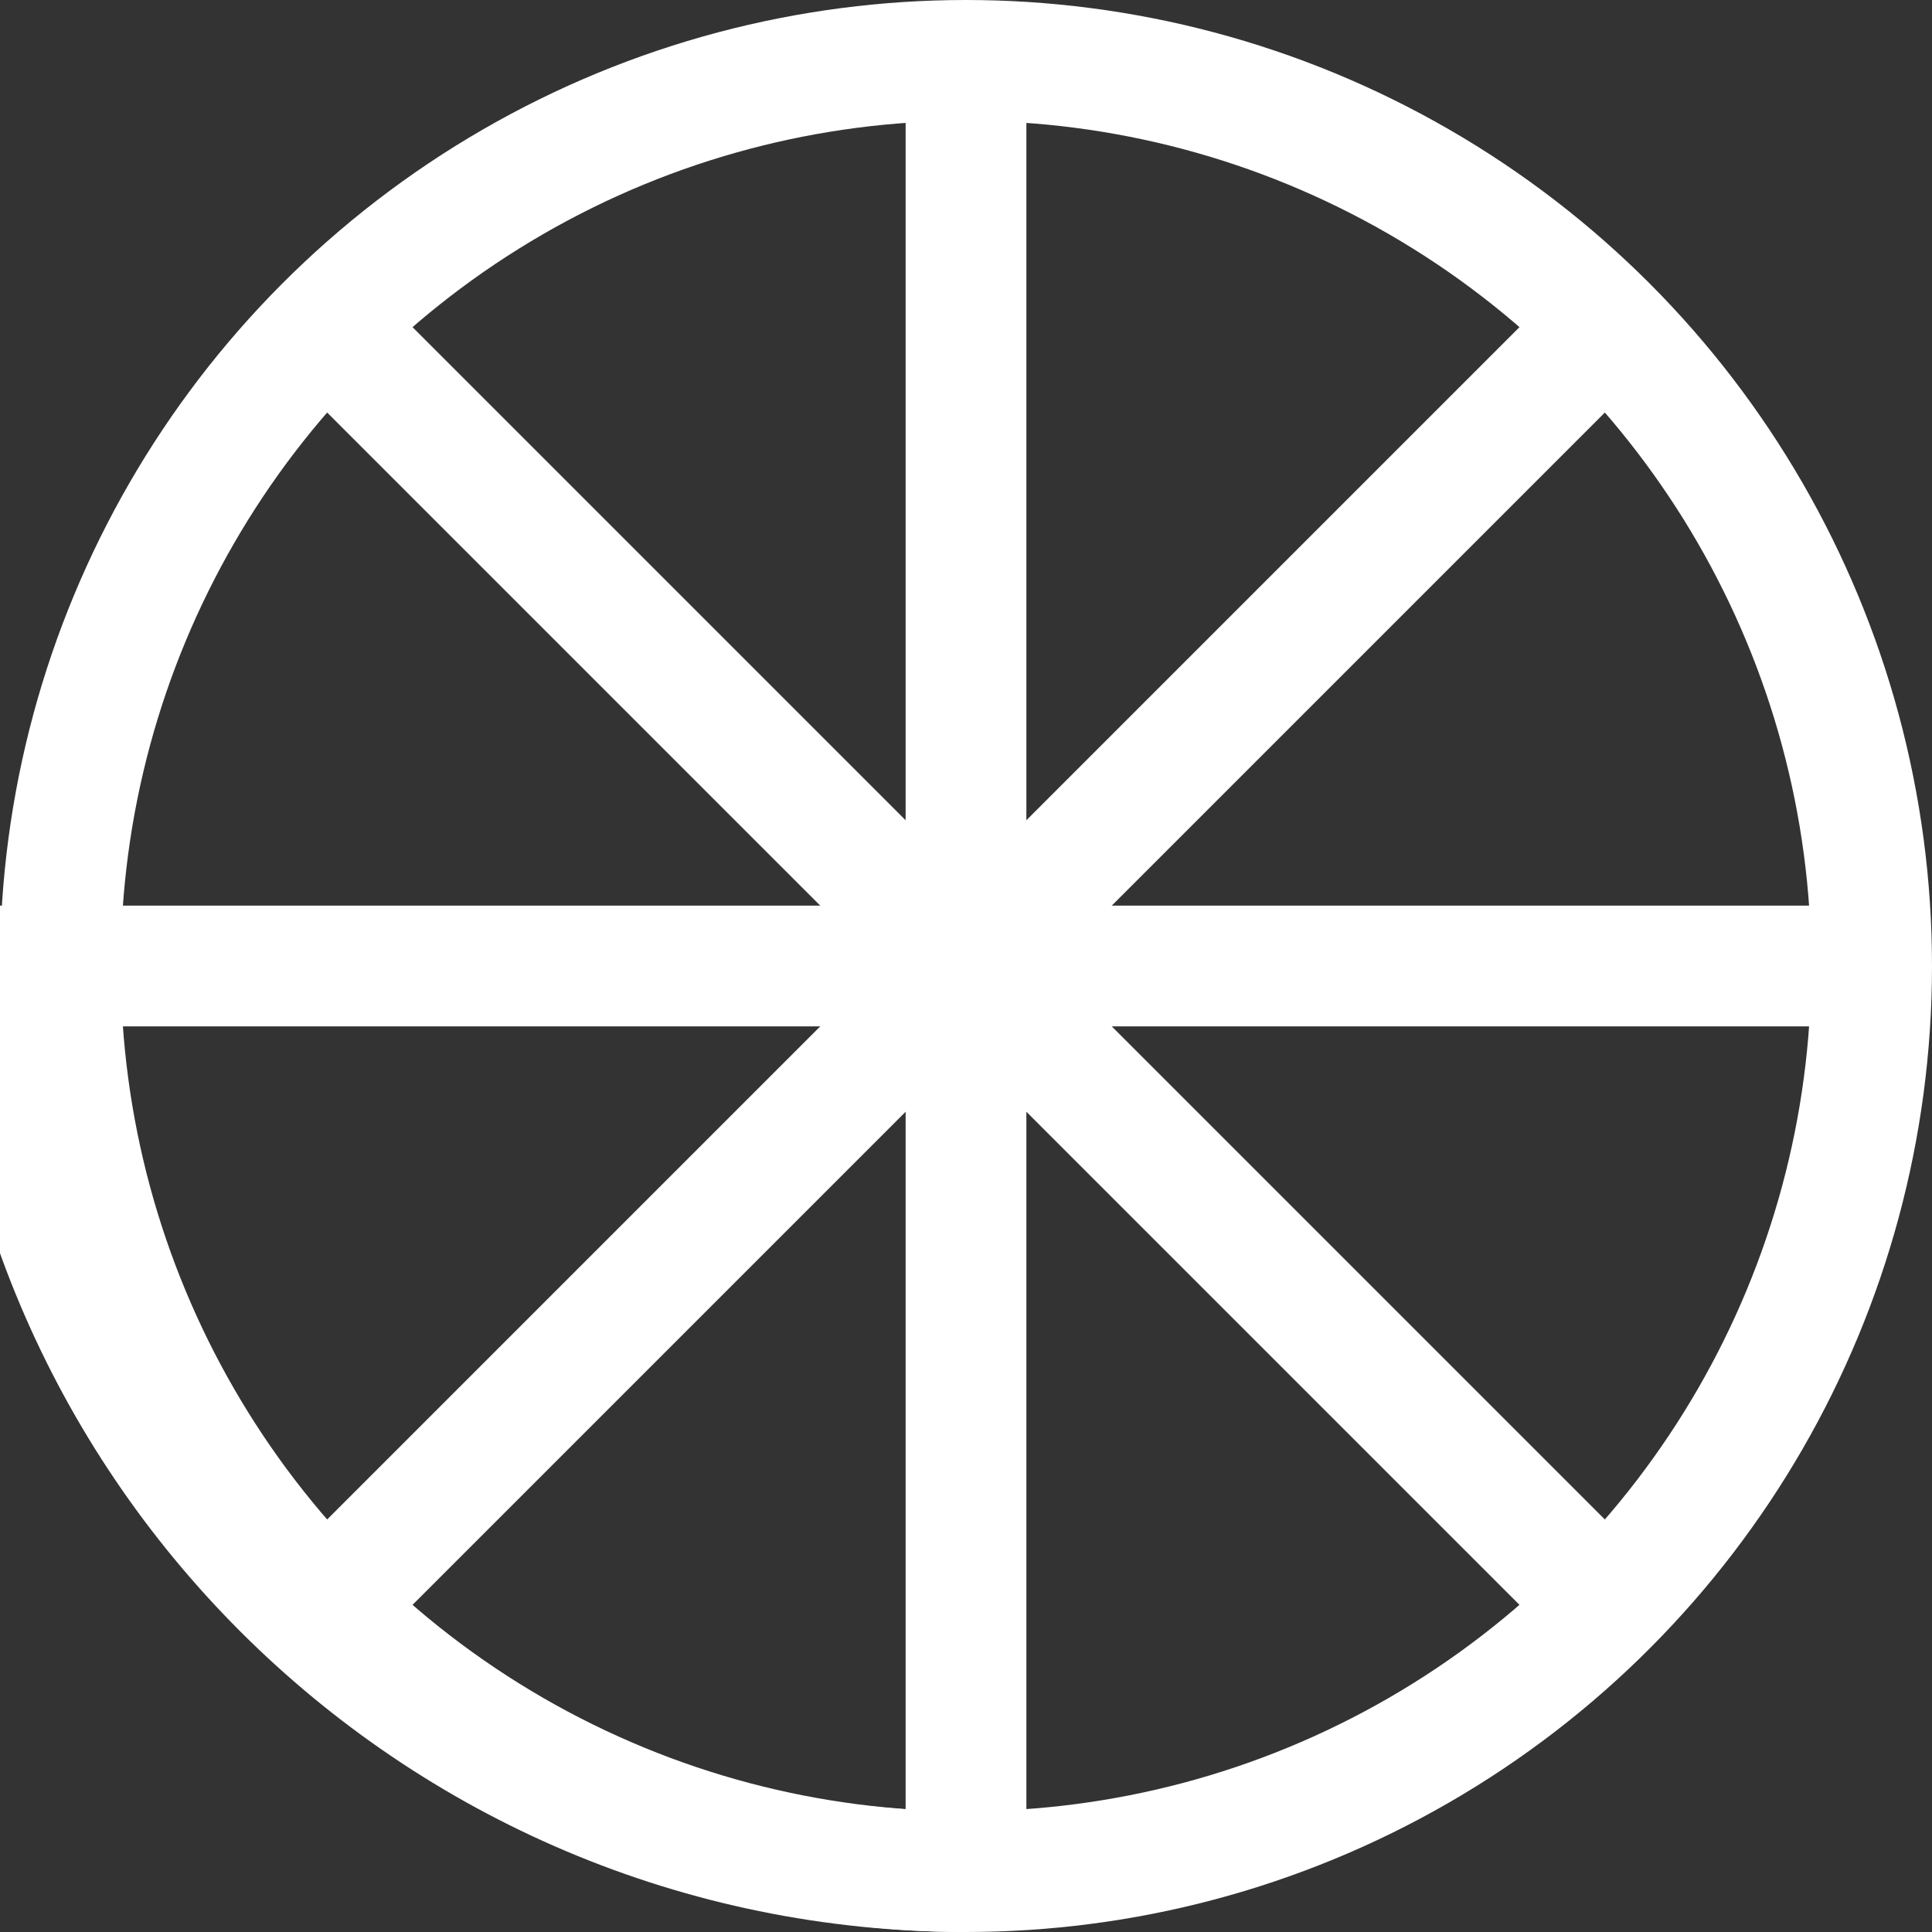
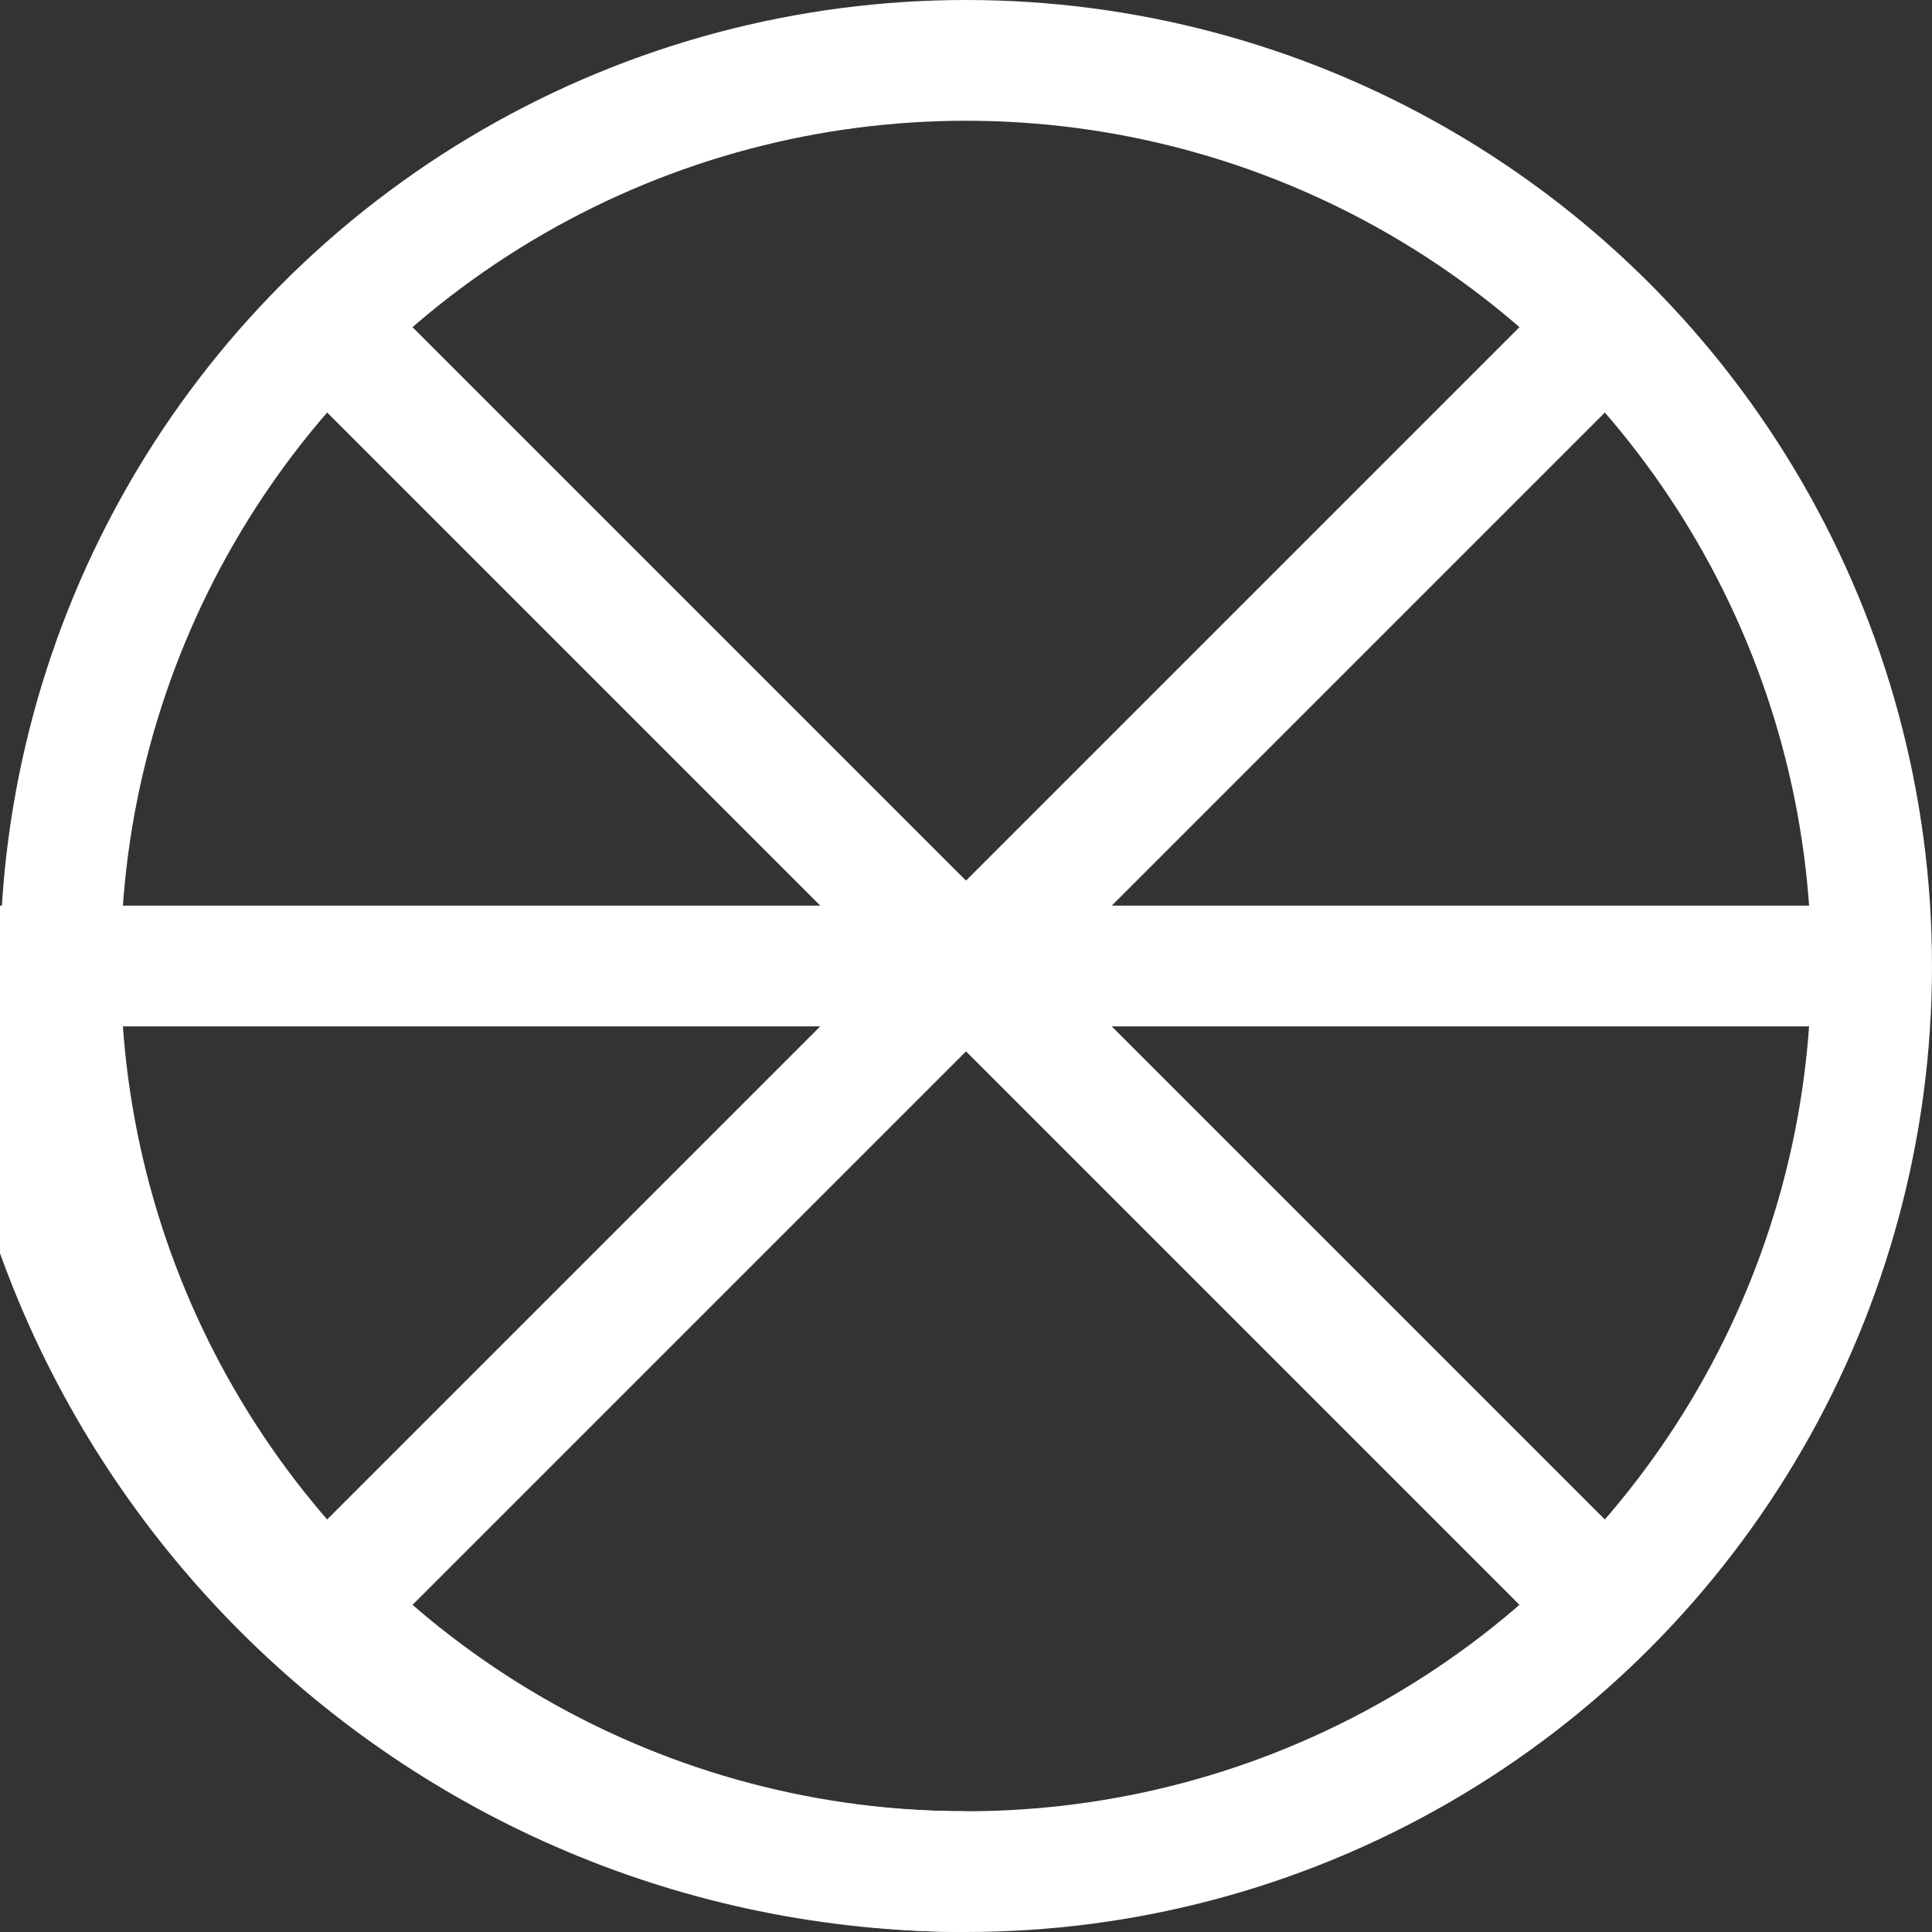
<svg xmlns="http://www.w3.org/2000/svg" width="32" height="32" viewBox="0 0 32 32" fill="none">
  <rect x="0" y="0" width="32" height="32" fill="#333333" stroke="none" />
  <circle cx="16" cy="16" r="15" stroke="white" stroke-width="2" />
-   <path d="M16 1L16 31" stroke="white" stroke-width="2" />
  <path d="M1 16L31 16" stroke="white" stroke-width="2" />
  <path d="M4.929 4.929L27.071 27.071" stroke="white" stroke-width="2" />
  <path d="M27.071 4.929L4.929 27.071" stroke="white" stroke-width="2" />
  <path d="M16 31C7.163 31 0 23.837 0 15" stroke="white" stroke-width="2" />
</svg>